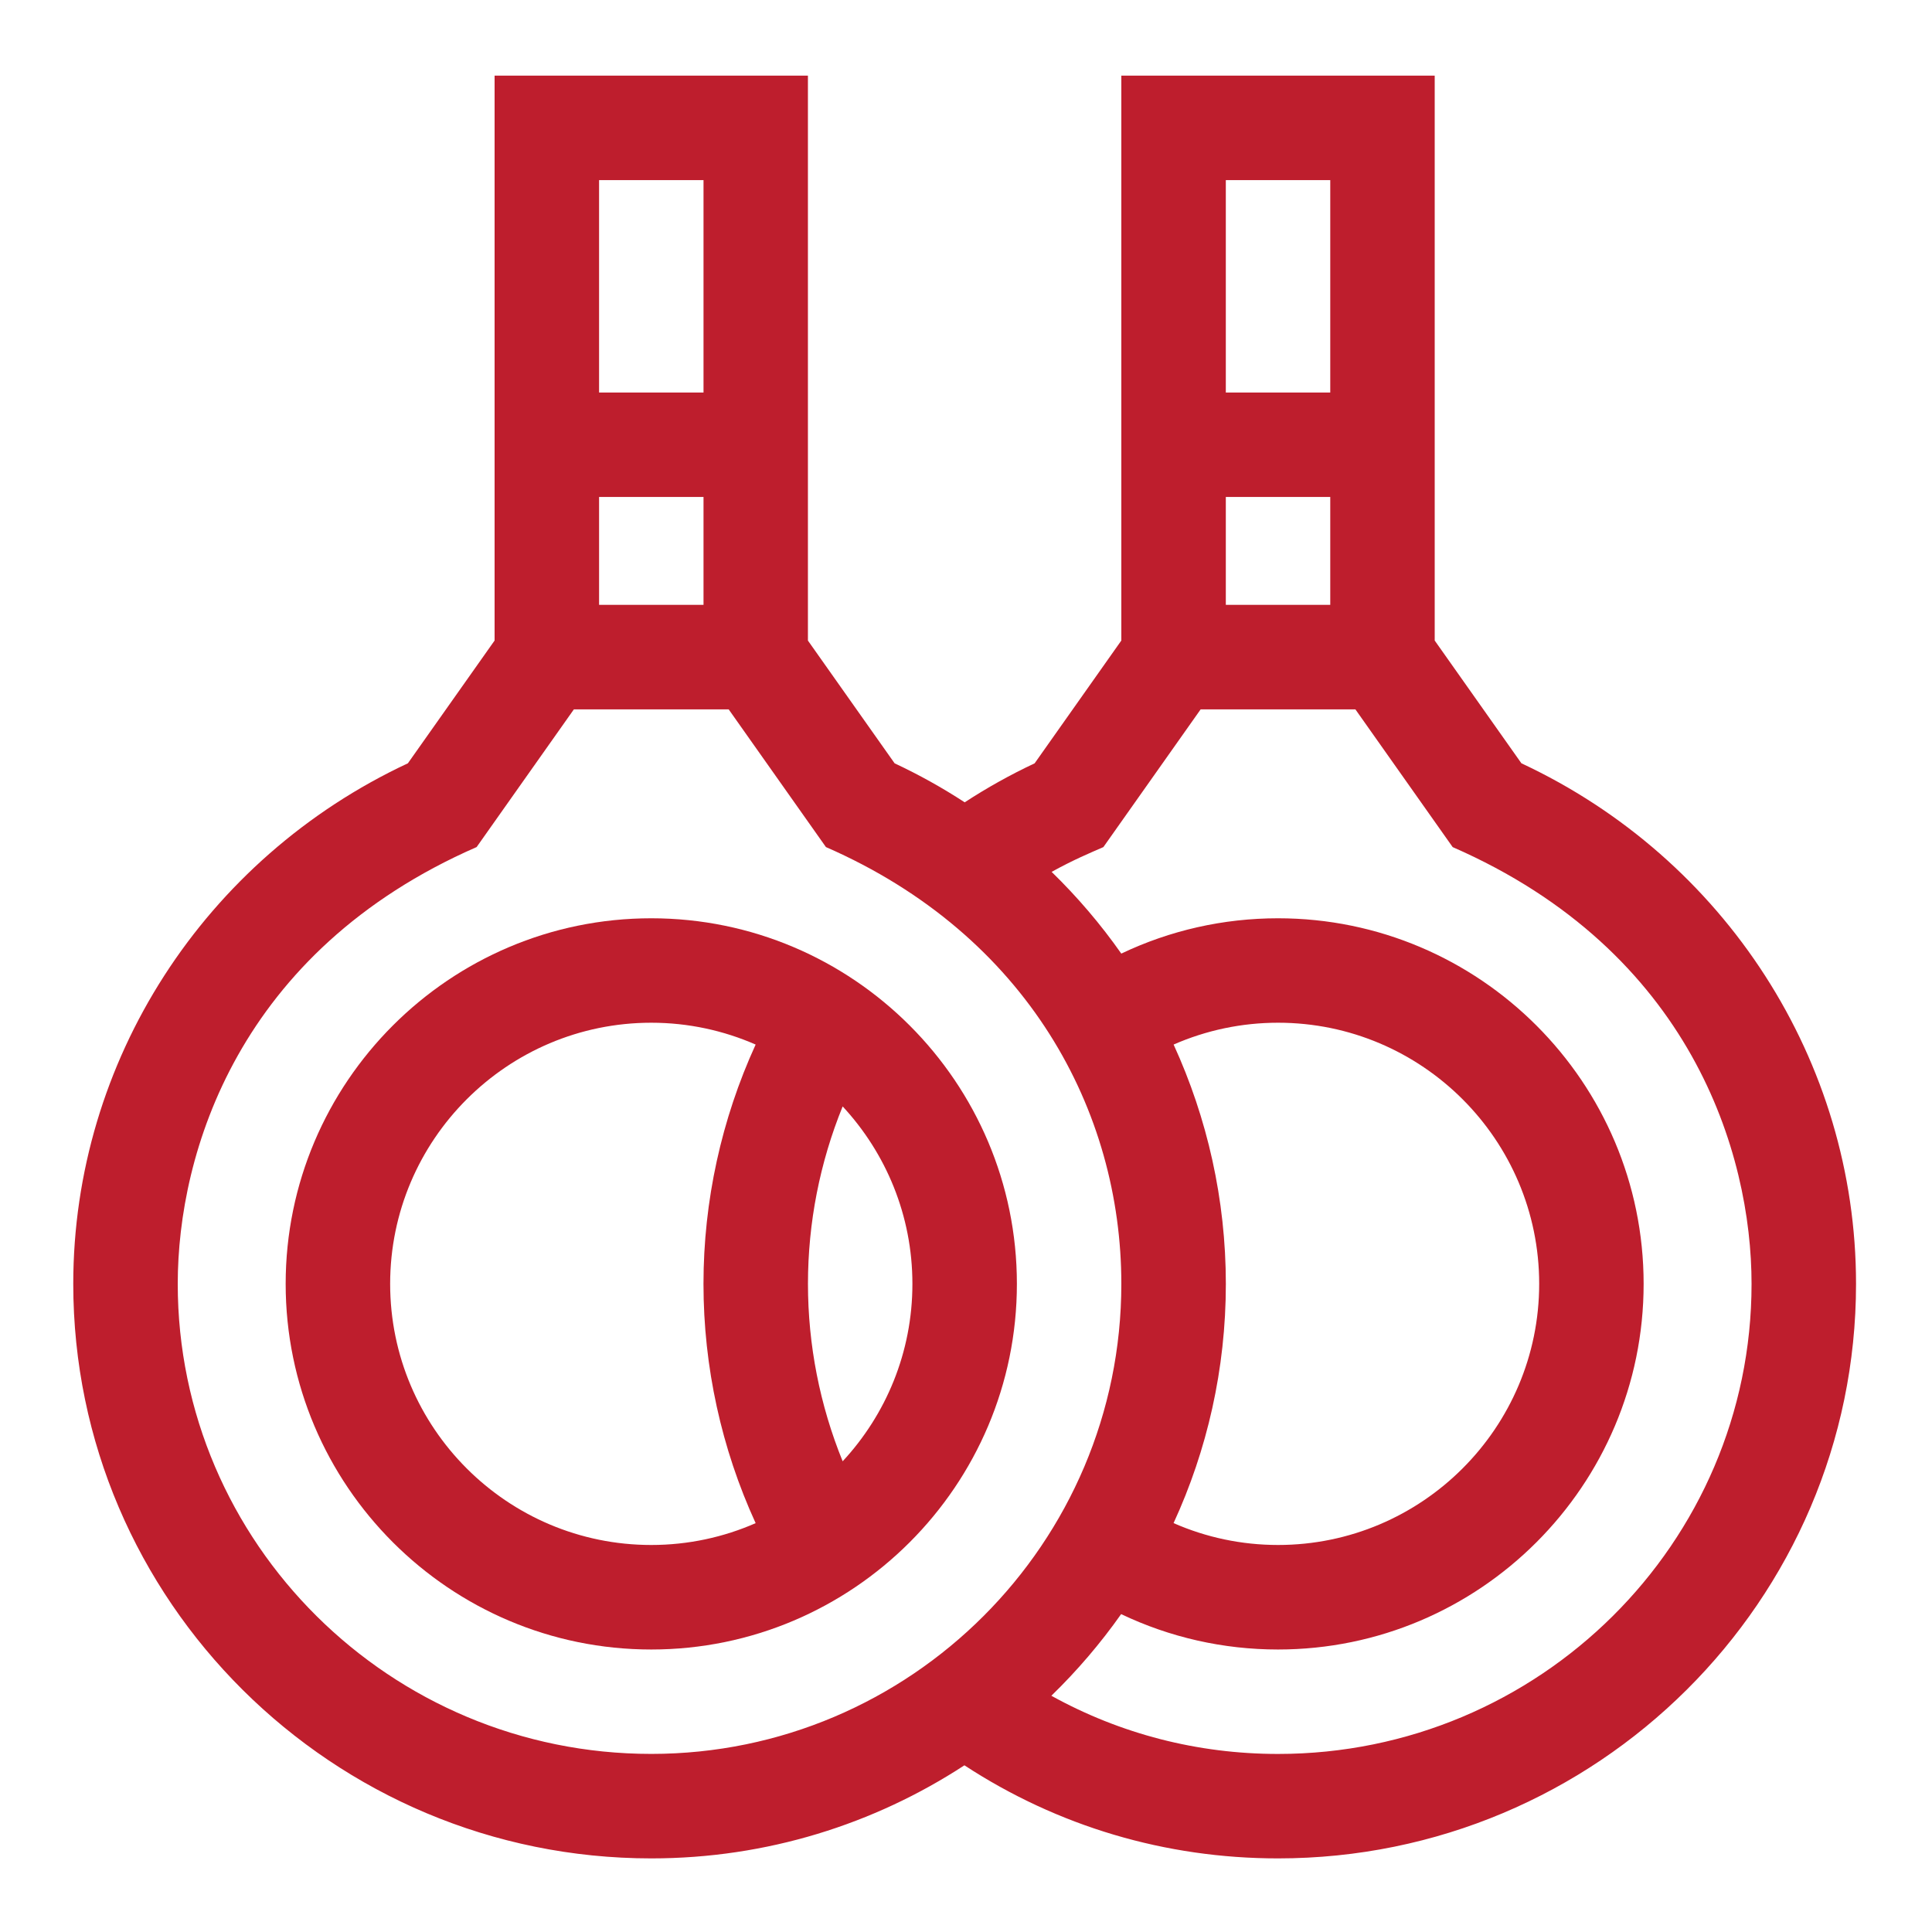
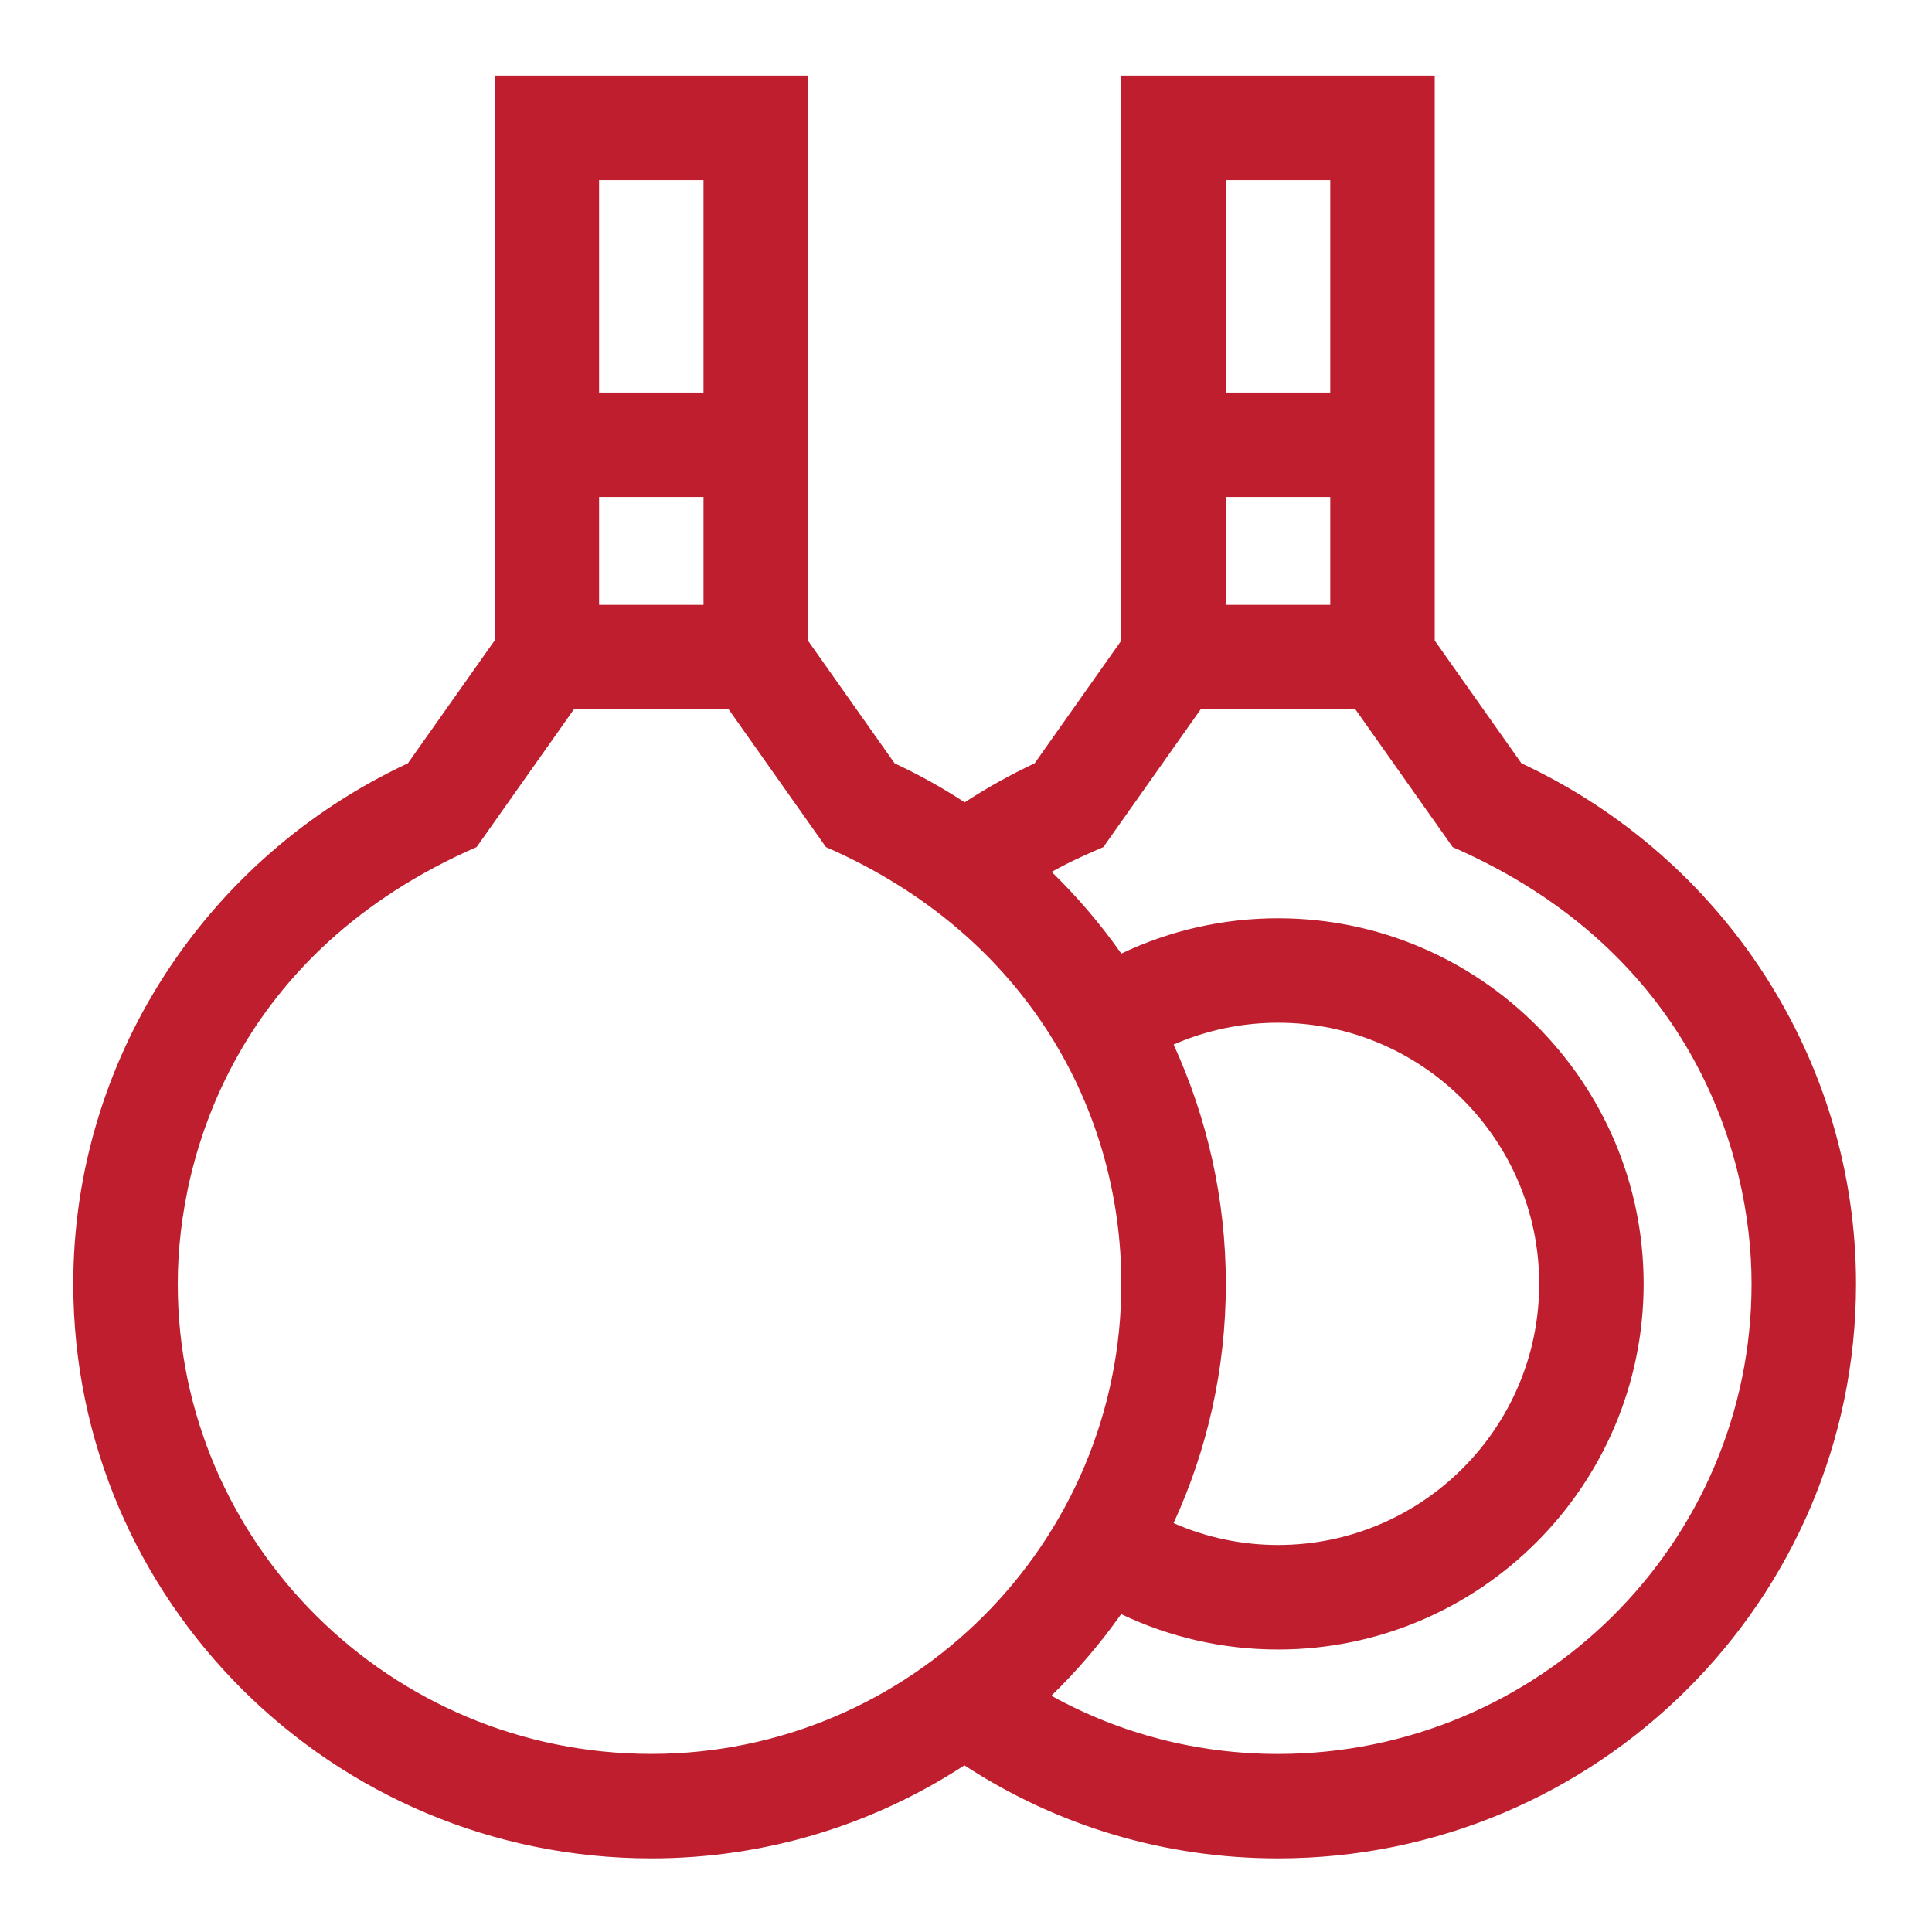
<svg xmlns="http://www.w3.org/2000/svg" version="1.1" id="Layer_1" x="0px" y="0px" viewBox="0 0 500 500" style="enable-background:new 0 0 500 500;" xml:space="preserve">
  <style type="text/css"> .st0{fill:#BE1E2D;} </style>
-   <path class="st0" d="M168.55,237.65c-52.17,0-94.62,42.45-94.62,94.62s42.45,94.62,94.62,94.62s94.62-42.45,94.62-94.62 S220.72,237.65,168.55,237.65z M100.97,332.26c0-37.27,30.32-67.58,67.58-67.58c9.6,0,18.73,2.03,27.01,5.65 c-8.85,19.34-13.5,40.49-13.5,61.93s4.64,42.6,13.5,61.93c-8.28,3.63-17.41,5.65-27.01,5.65 C131.28,399.85,100.97,369.53,100.97,332.26z M218.08,378.18c-5.9-14.5-8.98-30.11-8.98-45.92c0-15.81,3.08-31.42,8.98-45.92 c11.19,12.07,18.05,28.2,18.05,45.92C236.14,349.98,229.27,366.12,218.08,378.18z" />
  <path class="st0" d="M393.74,197.54l-22.44-31.77V19.57h-81.1v146.2l-22.44,31.78c-6.25,2.93-12.3,6.31-18.1,10.09 c-5.75-3.75-11.8-7.13-18.13-10.09l-22.44-31.77V19.57H128v146.2l-22.44,31.77c-52.73,24.64-86.6,77.1-86.6,134.72 c0,81.99,67.1,148.69,149.59,148.69c29.87,0,57.71-8.86,81.04-24.09c24.14,15.79,52,24.09,81.16,24.09 c82.48,0,149.59-66.7,149.59-148.69C480.34,274.64,446.48,222.18,393.74,197.54z M344.27,156.54h-27.03v-27.93h27.03V156.54z M344.27,46.61v54.97h-27.03V46.61H344.27z M182.07,156.54h-27.03v-27.93h27.03V156.54z M182.07,46.61v54.97h-27.03V46.61H182.07z M46,332.26c0-33.84,15.67-86.09,77.35-113.04l25.17-35.64h40.06l25.17,35.64c52.26,22.83,76.45,68.38,76.45,113.04 c0,67.08-54.57,121.65-121.65,121.65C100.97,453.92,46,399.34,46,332.26z M303.73,270.33c8.47-3.71,17.64-5.65,27.03-5.65 c37.27,0,67.58,30.32,67.58,67.58s-30.32,67.58-67.58,67.58c-9.4,0-18.57-1.94-27.04-5.66c8.68-18.86,13.53-39.84,13.53-61.93 C317.24,310.45,312.46,289.4,303.73,270.33z M330.75,453.92c-20.81,0-40.79-5.18-58.66-15.06c6.65-6.46,12.7-13.53,18.06-21.13 c12.62,6.02,26.43,9.16,40.6,9.16c52.17,0,94.62-42.45,94.62-94.62s-42.45-94.62-94.62-94.62c-14.15,0-27.95,3.13-40.56,9.14 c-5.32-7.58-11.36-14.66-18.03-21.15c5.77-3.18,9.82-4.85,13.39-6.41l25.17-35.64h40.06l25.17,35.64 c61.72,26.97,77.35,79.27,77.35,113.04C453.31,399.34,398.33,453.92,330.75,453.92L330.75,453.92z" />
</svg>